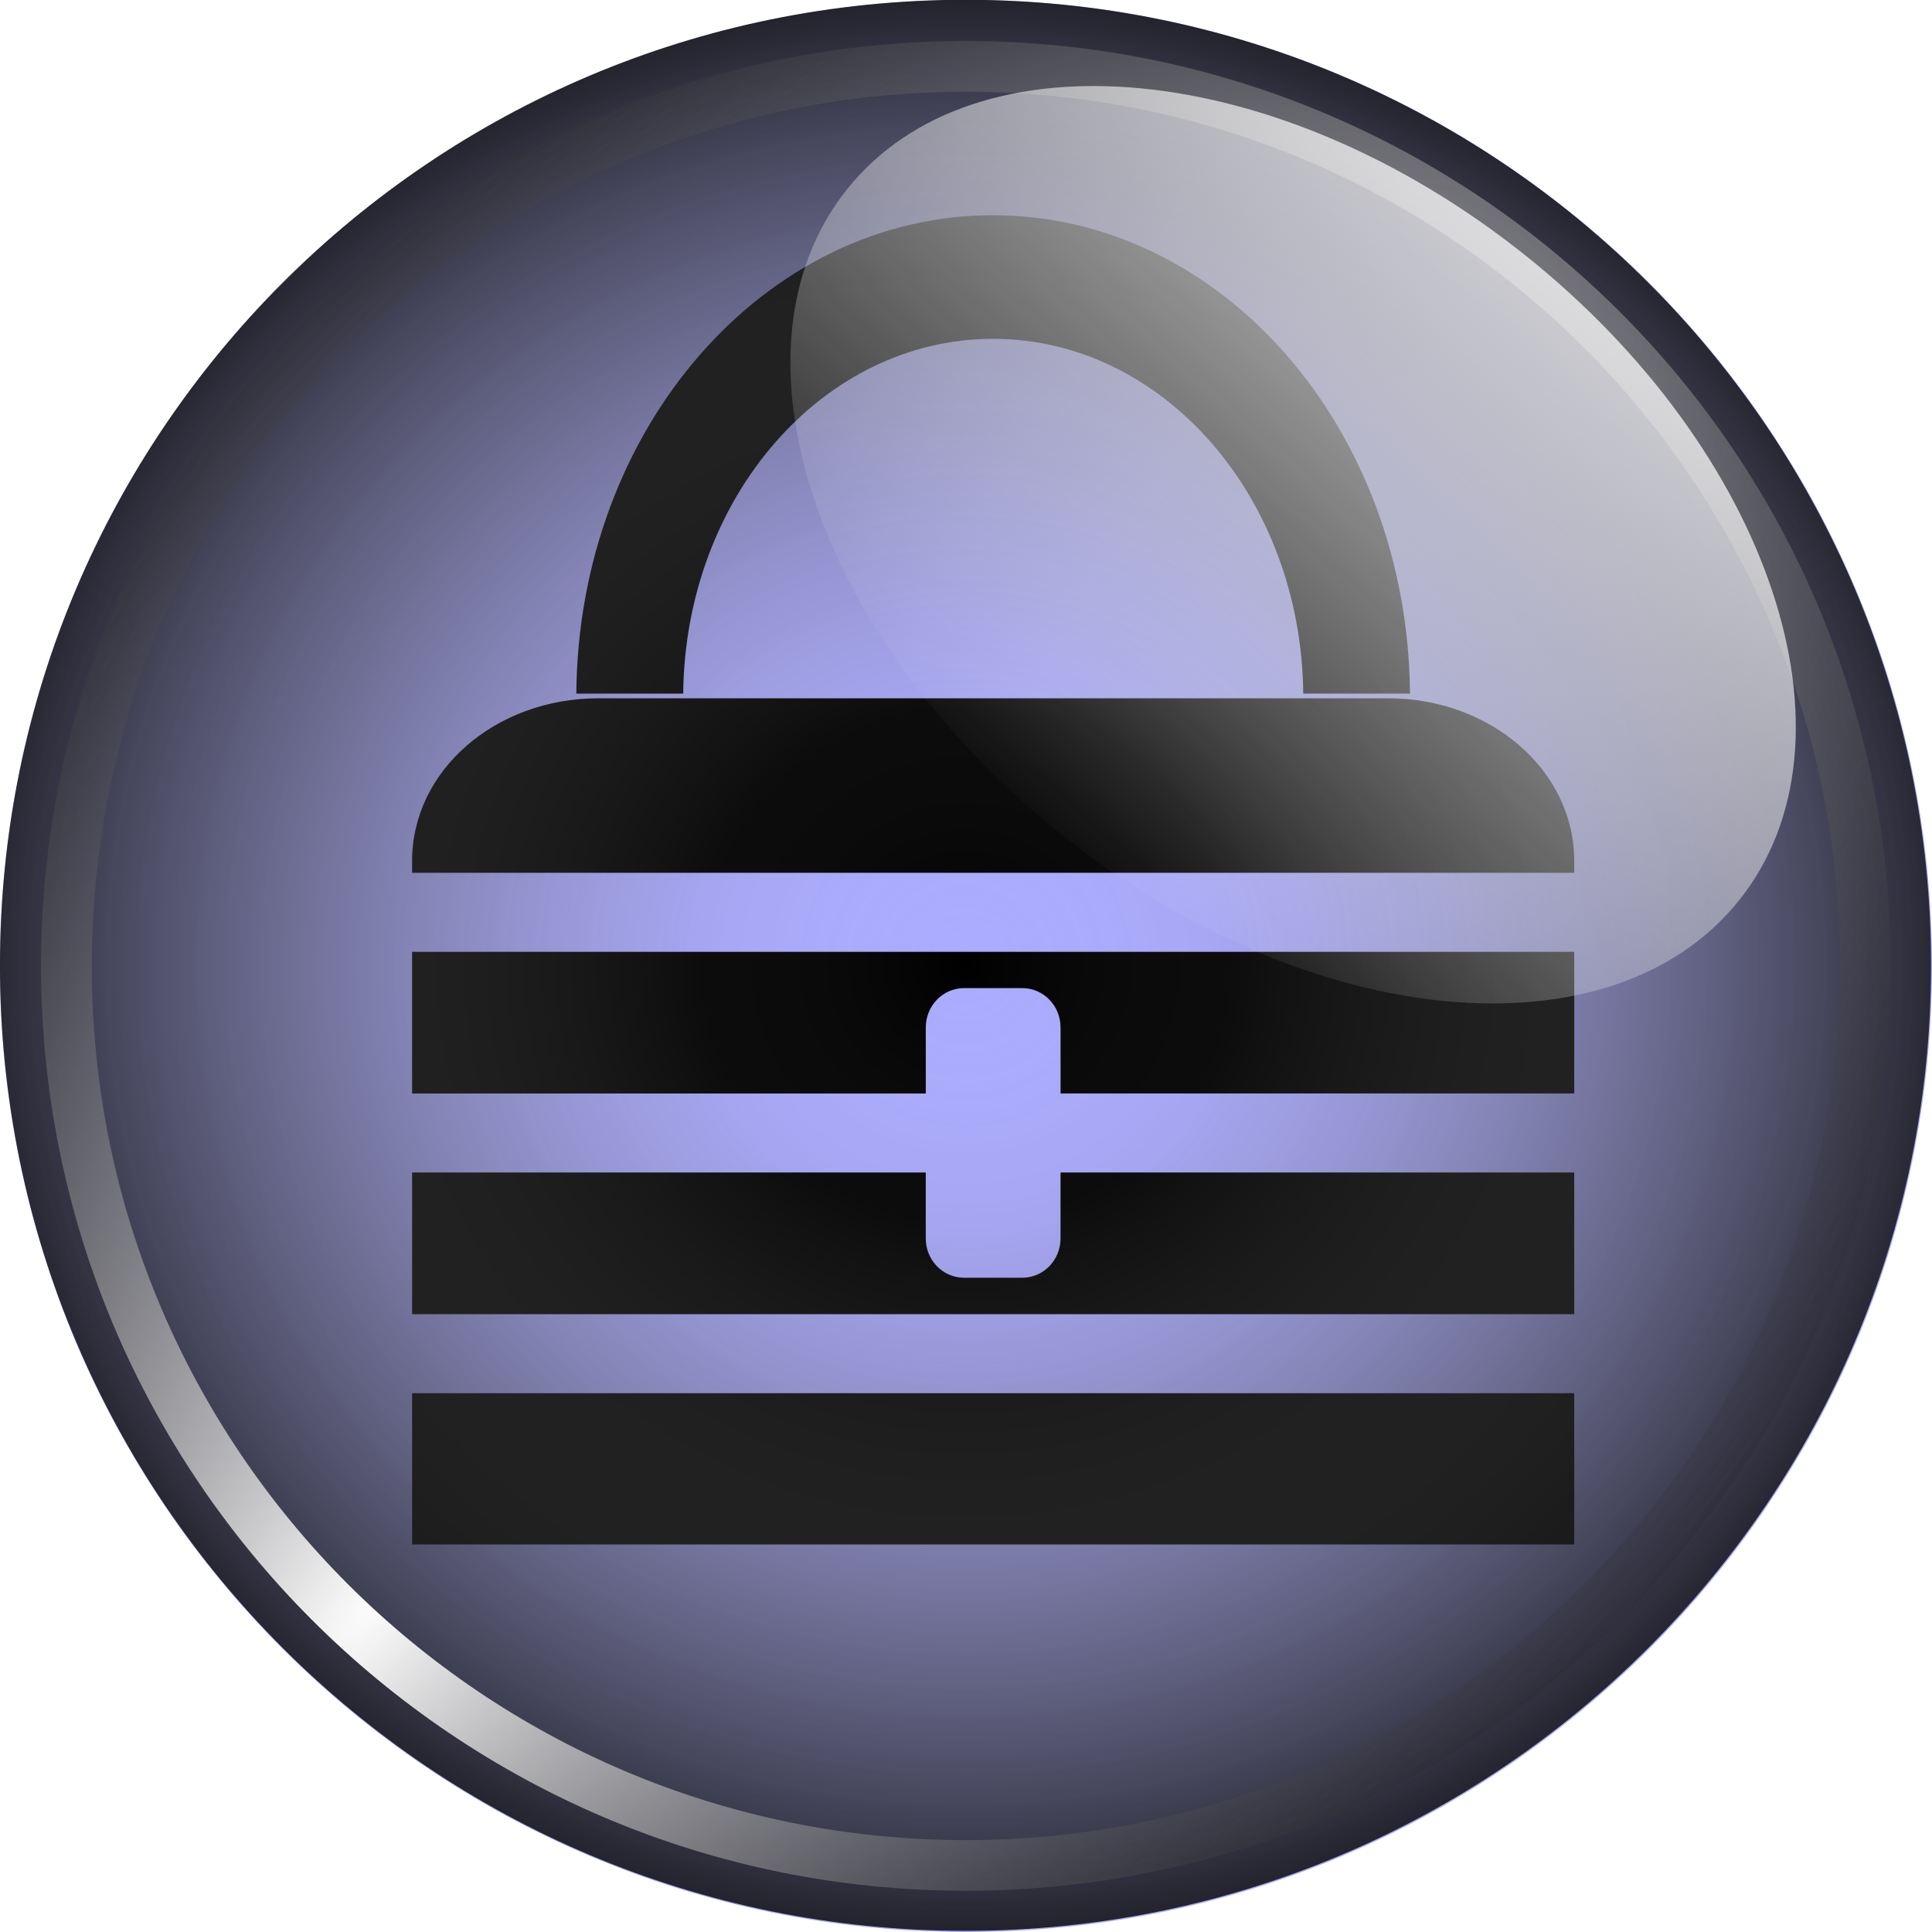
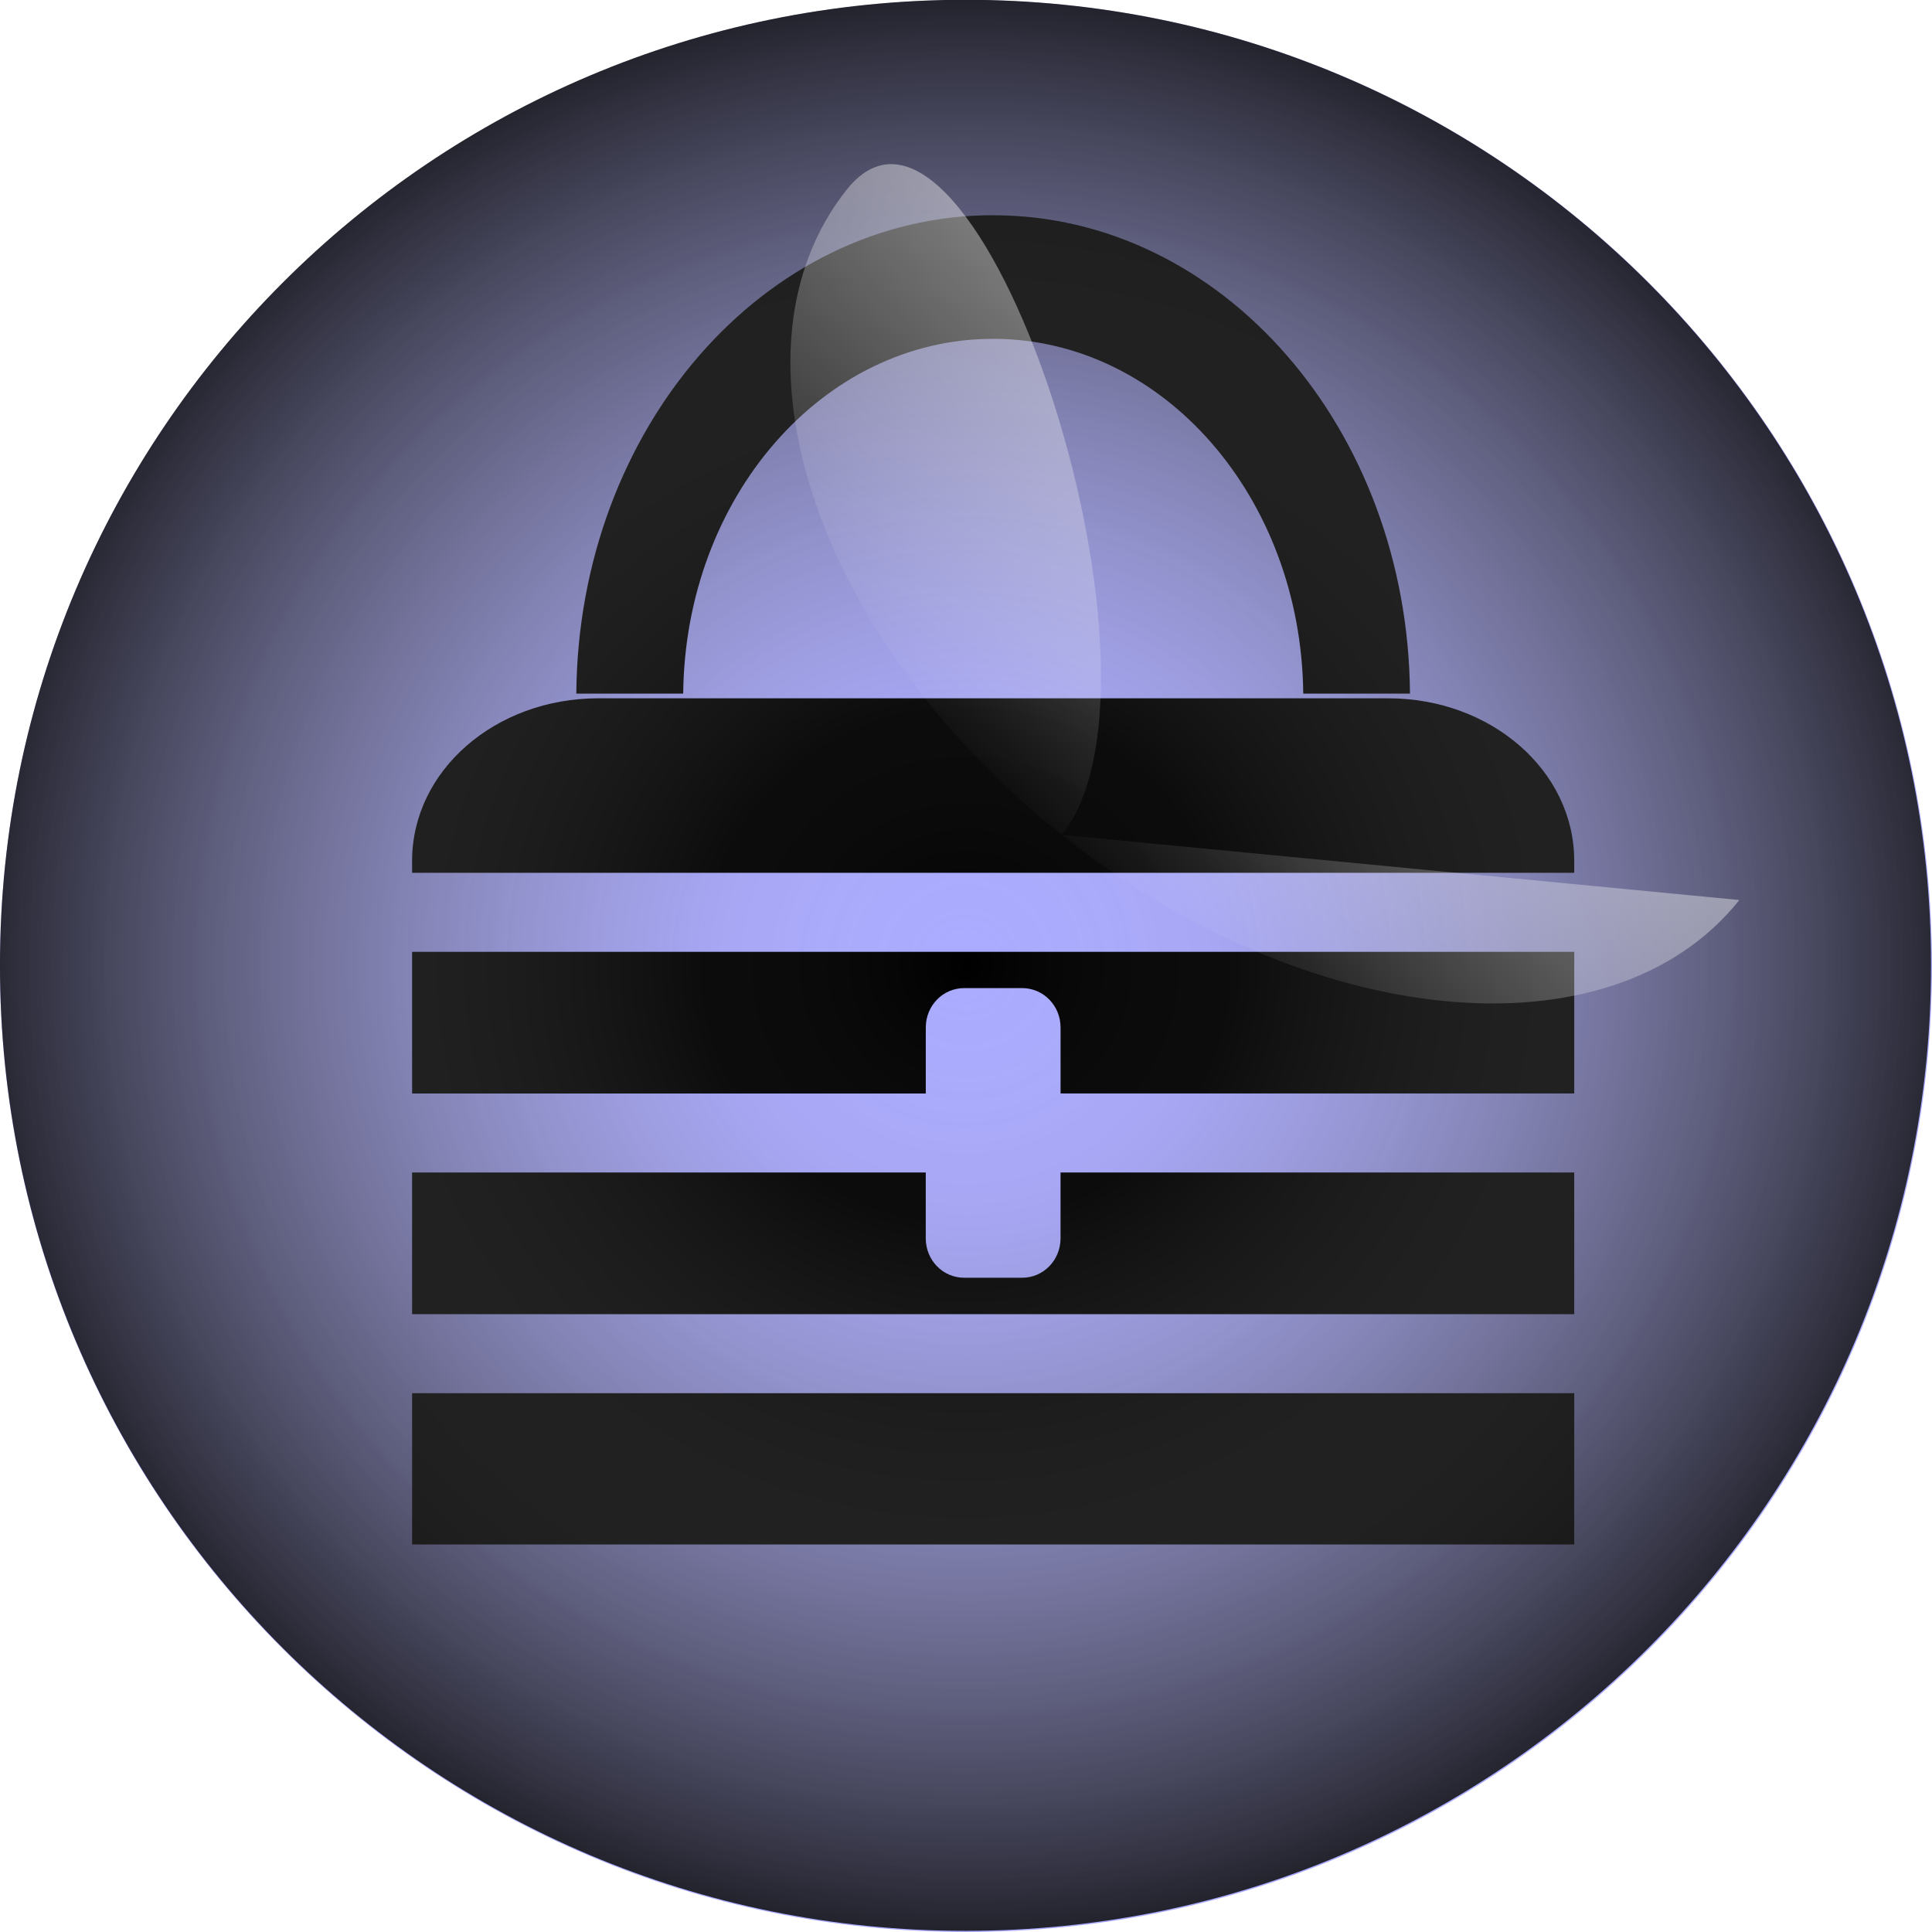
<svg xmlns="http://www.w3.org/2000/svg" viewBox="0 0 381.07 381.07">
  <defs>
    <radialGradient id="a" gradientUnits="userSpaceOnUse" cy="287.45" cx="205.06" gradientTransform="matrix(1.143 0 0 1.116 -29.294 -33.46)" r="209.97">
      <stop offset="0" stop-color="#fff" stop-opacity="0" />
      <stop offset=".234" stop-color="#787878" stop-opacity=".097" />
      <stop offset="1" />
    </radialGradient>
    <radialGradient id="c" gradientUnits="userSpaceOnUse" cy="440.55" cx="62.546" gradientTransform="matrix(.958 .796 -3.123 3.755 1388.5 -1274.8)" r="209.97">
      <stop offset="0" stop-color="#fff" />
      <stop offset="1" stop-opacity="0" />
    </radialGradient>
    <linearGradient id="d" y2="243.92" gradientUnits="userSpaceOnUse" x2="-226.91" y1="81.872" x1="-217.71">
      <stop offset="0" stop-color="#fff" />
      <stop offset="1" stop-color="#fff" stop-opacity="0" />
    </linearGradient>
    <filter id="b" color-interpolation-filters="sRGB">
      <feGaussianBlur stdDeviation="2.148" />
    </filter>
  </defs>
  <path d="M381.071 190.532c0 105.23-85.307 190.54-190.54 190.54S-.007 295.765-.007 190.532 85.3-.008 190.532-.008 381.07 85.3 381.07 190.533z" fill="#aaf" />
  <path d="M195.874 42.446c-45.16 0-81.815 42.168-82.201 94.36h21.082c.391-38.73 27.587-69.977 61.119-69.977 33.536 0 60.791 31.25 61.179 69.98h21.052c-.38-52.187-37.07-94.355-82.23-94.355zm-77.859 95.286c-20.346 0-36.733 14.298-36.733 32.055v2.365h229.22v-2.365c0-17.757-16.388-32.055-36.733-32.055h-155.76zm-36.733 50.005v27.945h101.32V202.67c0-4.317 3.374-7.777 7.583-7.777h11.418c4.21 0 7.583 3.46 7.583 7.777v13.01h101.32v-27.944H81.286zm0 43.529v27.945h229.22v-27.945h-101.32v12.982c0 4.317-3.374 7.777-7.583 7.777H190.18c-4.21 0-7.583-3.46-7.583-7.777v-12.982H81.278zm0 43.529v29.837h229.22v-29.837H81.282z" />
  <path d="M415.02 287.45c0 115.96-94.006 209.97-209.97 209.97S-4.92 403.414-4.92 287.45 89.086 77.48 205.05 77.48s209.97 94.006 209.97 209.97z" transform="translate(4.457 -70.317) scale(.907)" fill="url(#a)" />
-   <path d="M415.02 287.45c0 115.96-94.006 209.97-209.97 209.97S-4.92 403.414-4.92 287.45 89.086 77.48 205.05 77.48s209.97 94.006 209.97 209.97z" transform="translate(17.256 -52.374) scale(.845)" filter="url(#b)" stroke="url(#c)" stroke-linecap="square" stroke-width="11.834" fill="none" />
-   <path d="M-132.61 181.86c0 32.551-42.055 58.938-93.933 58.938s-93.933-26.388-93.933-58.938c0-32.551 42.055-58.938 93.933-58.938s93.933 26.388 93.933 58.938z" transform="matrix(.937 .746 -.774 .971 608.084 99.862)" fill="url(#d)" />
+   <path d="M-132.61 181.86c0 32.551-42.055 58.938-93.933 58.938s-93.933-26.388-93.933-58.938s93.933 26.388 93.933 58.938z" transform="matrix(.937 .746 -.774 .971 608.084 99.862)" fill="url(#d)" />
</svg>